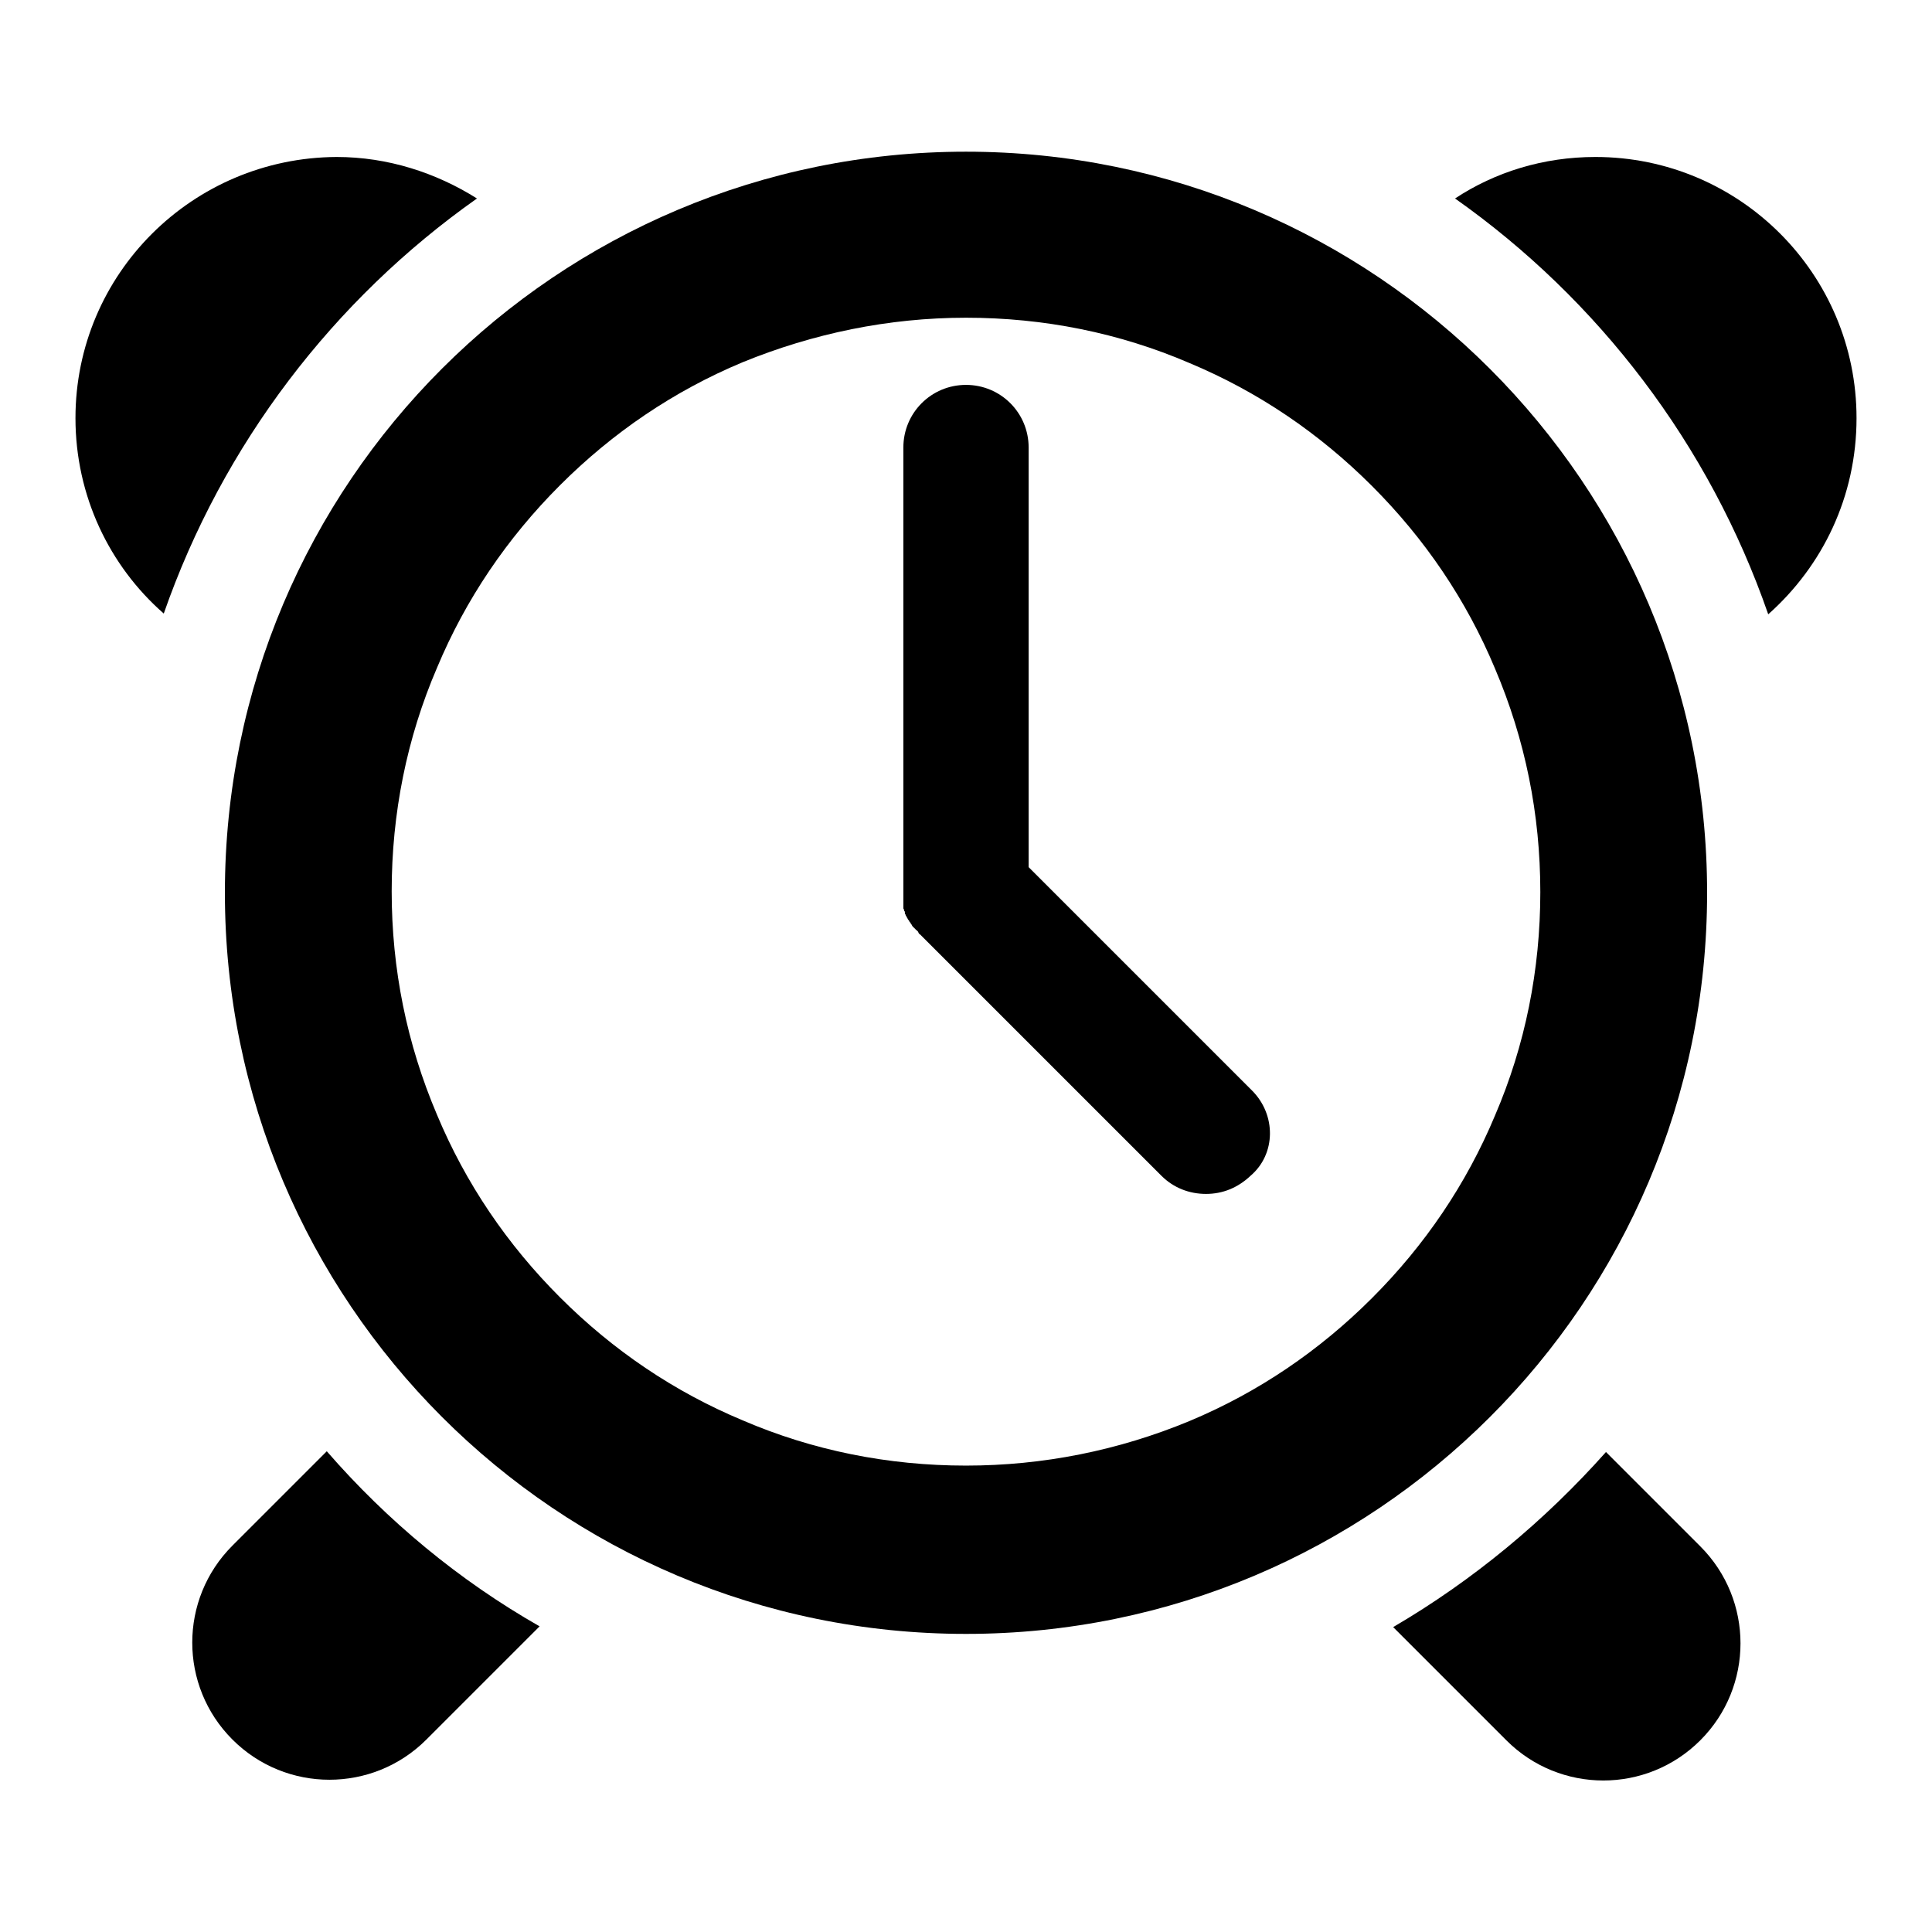
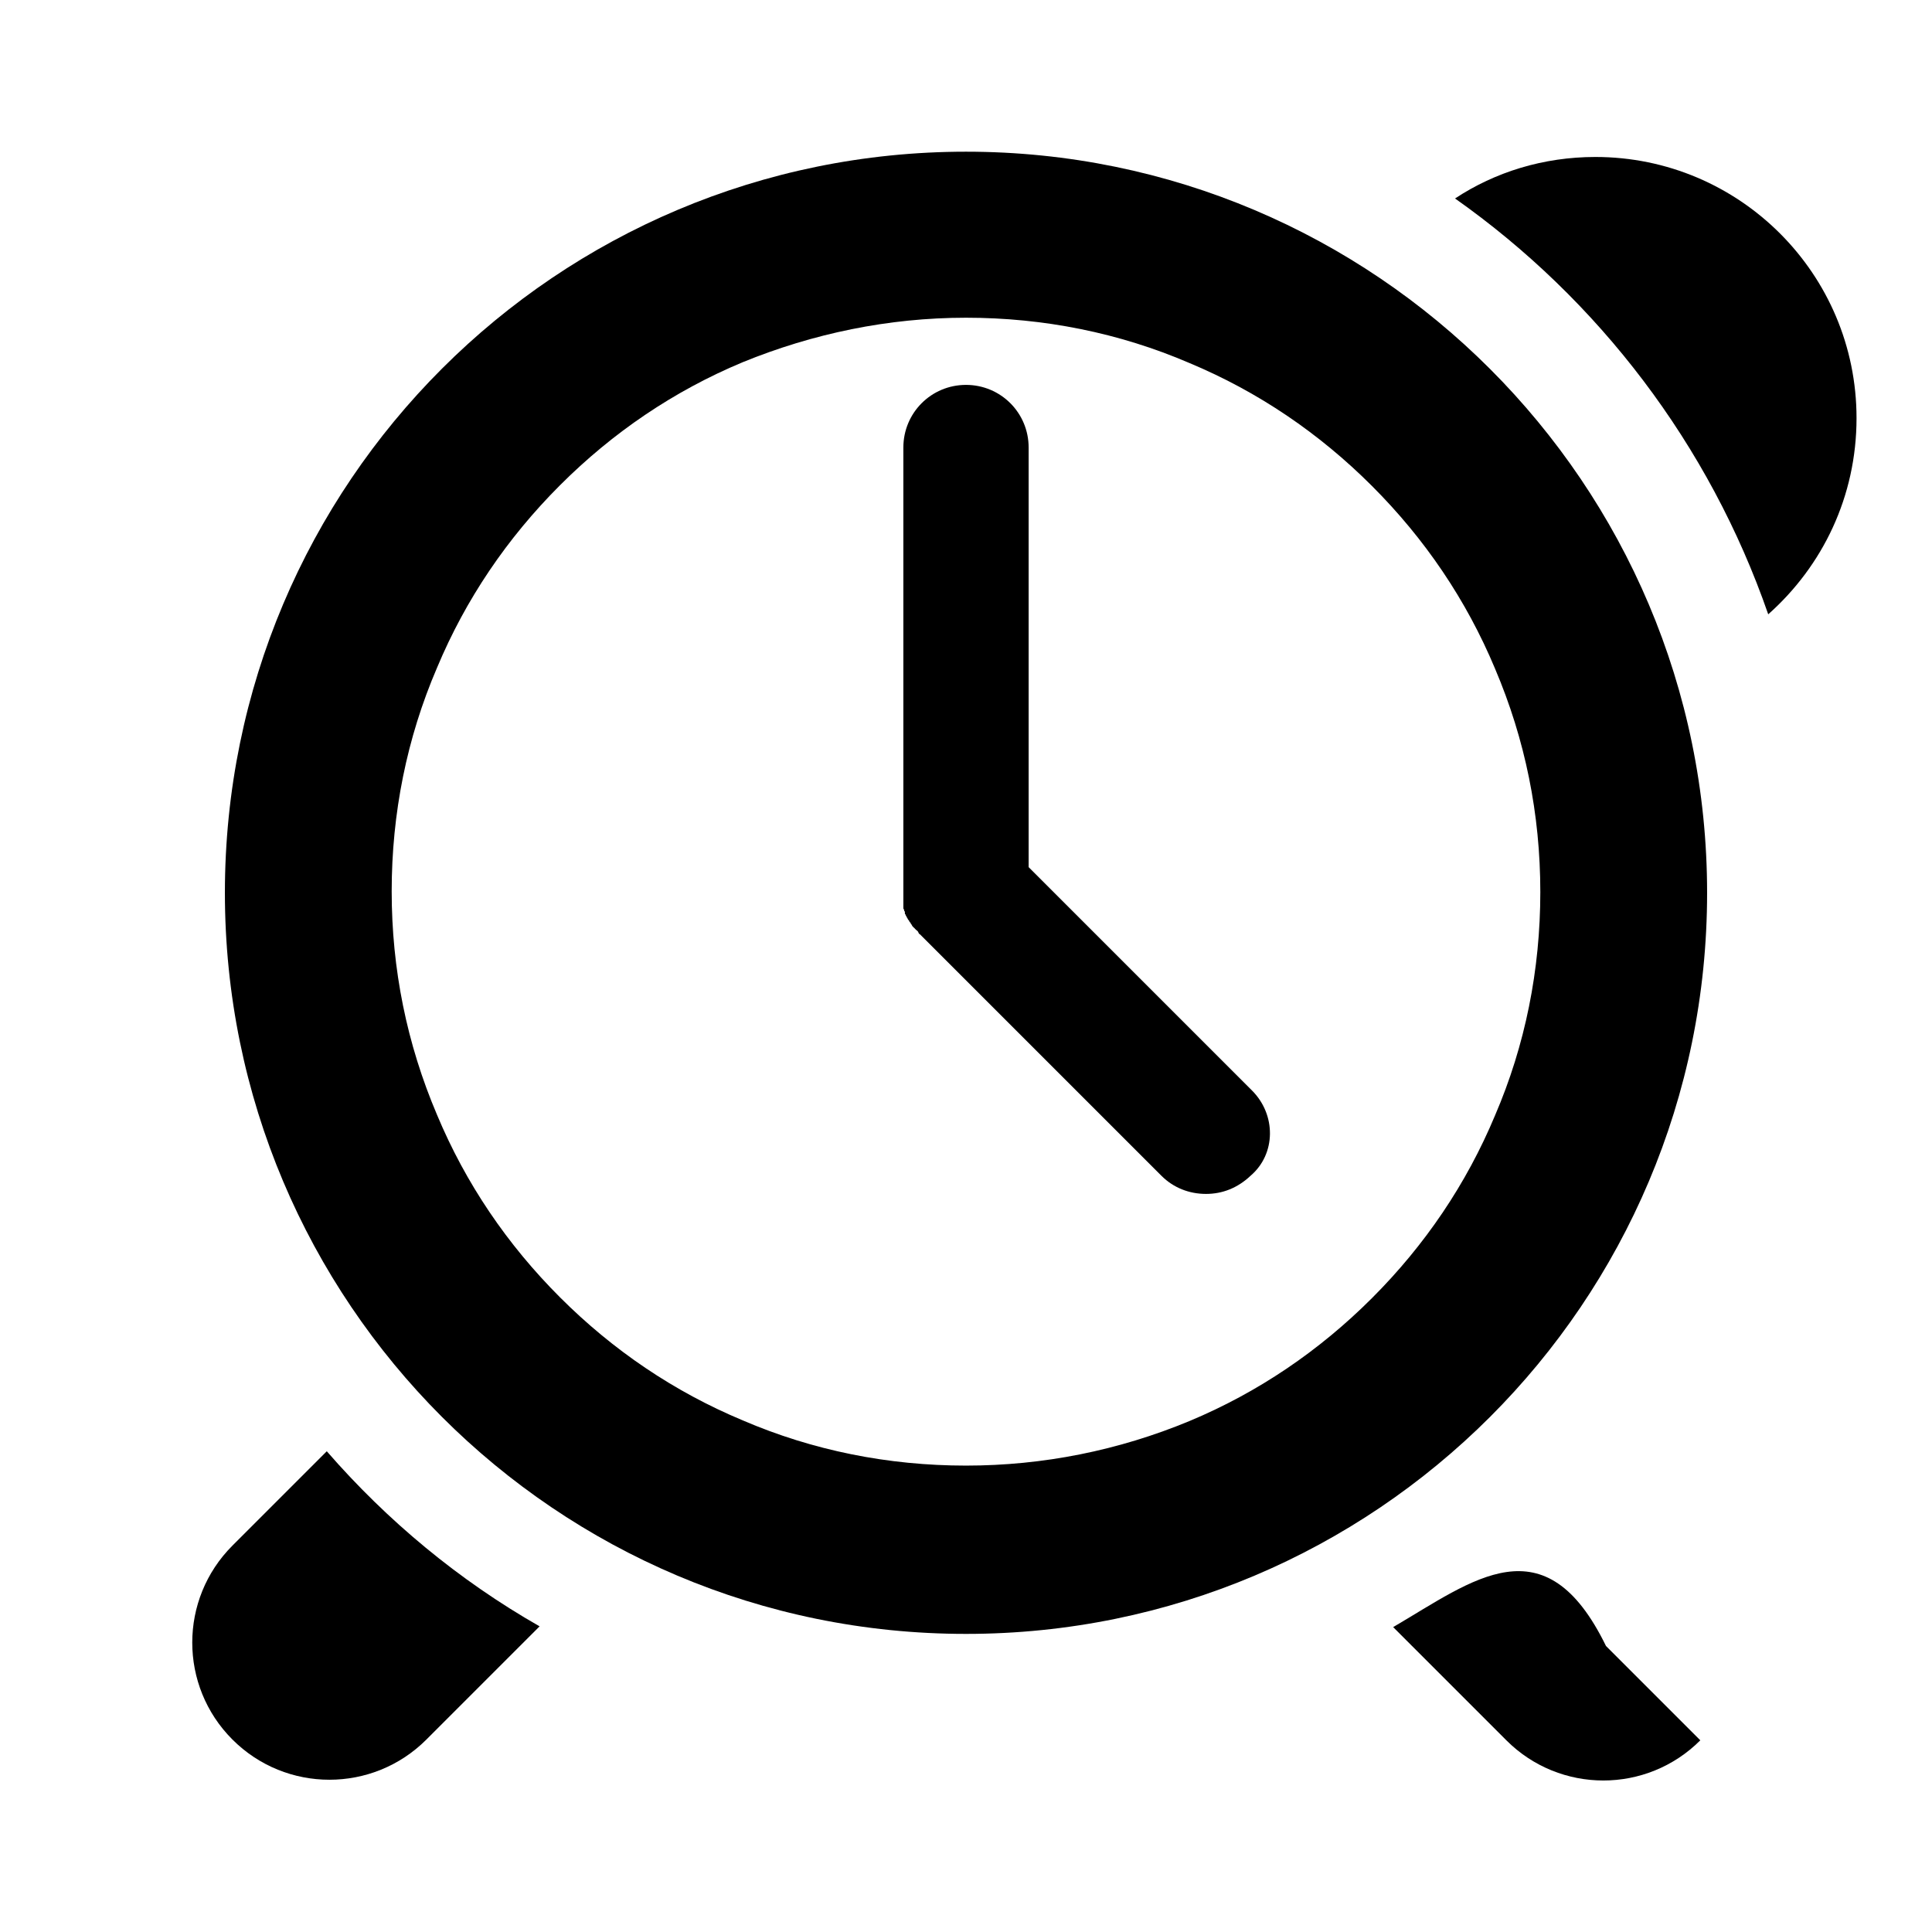
<svg xmlns="http://www.w3.org/2000/svg" version="1.1" x="0px" y="0px" viewBox="0 0 256 256" enable-background="new 0 0 256 256" xml:space="preserve">
  <g>
    <g>
      <path fill="#000000" d="M128,42.1c10.3,0,20.3,2,29.6,6c9.1,3.8,17.2,9.3,24.2,16.3s12.5,15.1,16.3,24.2c4,9.4,6,19.3,6,29.6c0,10.3-2,20.3-6,29.6c-3.8,9.1-9.3,17.2-16.3,24.2c-7,7-15.1,12.5-24.2,16.3c-9.4,3.9-19.4,5.9-29.6,5.9c-10.3,0-20.3-2-29.6-6c-9.1-3.8-17.2-9.3-24.2-16.3c-7-7-12.5-15.1-16.3-24.2c-4-9.4-6-19.3-6-29.6c0-10.3,2-20.3,6-29.6c3.8-9.1,9.3-17.2,16.3-24.2s15.1-12.5,24.2-16.3C107.7,44.2,117.7,42.1,128,42.1 M128,20.1c-54.2,0-98.2,43.9-98.2,98.2c0,54.2,43.9,98.2,98.2,98.2c54.2,0,98.2-43.9,98.2-98.2C226.2,64.1,182.2,20.1,128,20.1L128,20.1z" />
-       <path fill="#000000" d="M63.2,26.3c-5.4-3.4-11.8-5.5-18.6-5.5C25.5,20.9,10,36.3,10,55.4c0,10.3,4.5,19.6,11.7,25.9C29.5,58.9,44.2,39.7,63.2,26.3z" />
      <path fill="#000000" d="M234.3,81.4C241.5,75,246,65.8,246,55.4c0-19.1-15.5-34.6-34.6-34.6c-6.9,0-13.3,2-18.6,5.5C211.8,39.7,226.5,58.9,234.3,81.4z" />
      <path fill="#000000" d="M43.3,192.3l-12.5,12.5c-7.1,7.1-7.1,18.6,0,25.7c7.1,7.1,18.6,7.1,25.7,0l15-15C60.8,209.4,51.3,201.5,43.3,192.3z" />
-       <path fill="#000000" d="M184.6,215.6l15,15c7.1,7.1,18.6,7.1,25.7,0c7.1-7.1,7.1-18.6,0-25.7l-12.5-12.5C204.7,201.5,195.2,209.4,184.6,215.6z" />
+       <path fill="#000000" d="M184.6,215.6l15,15c7.1,7.1,18.6,7.1,25.7,0l-12.5-12.5C204.7,201.5,195.2,209.4,184.6,215.6z" />
      <path fill="#000000" d="M165.9,144.5l-29.6-29.6V59.3c0-4.6-3.7-8.3-8.3-8.3c-4.6,0-8.3,3.7-8.3,8.3v59c0,0.1,0,0.3,0,0.4c0,0.1,0,0.1,0,0.2c0,0.1,0,0.1,0,0.2c0,0.1,0,0.2,0,0.2c0,0,0,0.1,0,0.2c0,0.1,0,0.2,0,0.3c0,0,0,0.1,0,0.1c0,0.1,0,0.2,0,0.3c0,0,0,0.1,0,0.1c0,0.1,0,0.2,0.1,0.2c0,0,0,0.1,0,0.1c0,0.1,0,0.1,0.1,0.2c0,0,0,0.1,0,0.2c0,0.1,0,0.1,0.1,0.2c0,0.1,0,0.1,0.1,0.2c0,0,0,0.1,0.1,0.2c0,0.1,0.1,0.1,0.1,0.2c0,0,0,0.1,0.1,0.1c0,0.1,0.1,0.1,0.1,0.2c0,0,0,0.1,0.1,0.1c0,0.1,0.1,0.1,0.1,0.2c0,0,0,0.1,0.1,0.1c0,0.1,0.1,0.2,0.1,0.2c0,0,0,0.1,0.1,0.1c0,0.1,0.1,0.1,0.2,0.2c0,0,0,0.1,0.1,0.1c0,0.1,0.1,0.1,0.2,0.2c0,0,0.1,0.1,0.1,0.1c0,0,0.1,0.1,0.1,0.2c0.1,0.1,0.1,0.2,0.2,0.2c0,0,0,0,0,0l32,32c1.6,1.6,3.7,2.4,5.9,2.4s4.2-0.8,5.9-2.4C169.1,152.9,169.1,147.7,165.9,144.5z" />
    </g>
  </g>
</svg>